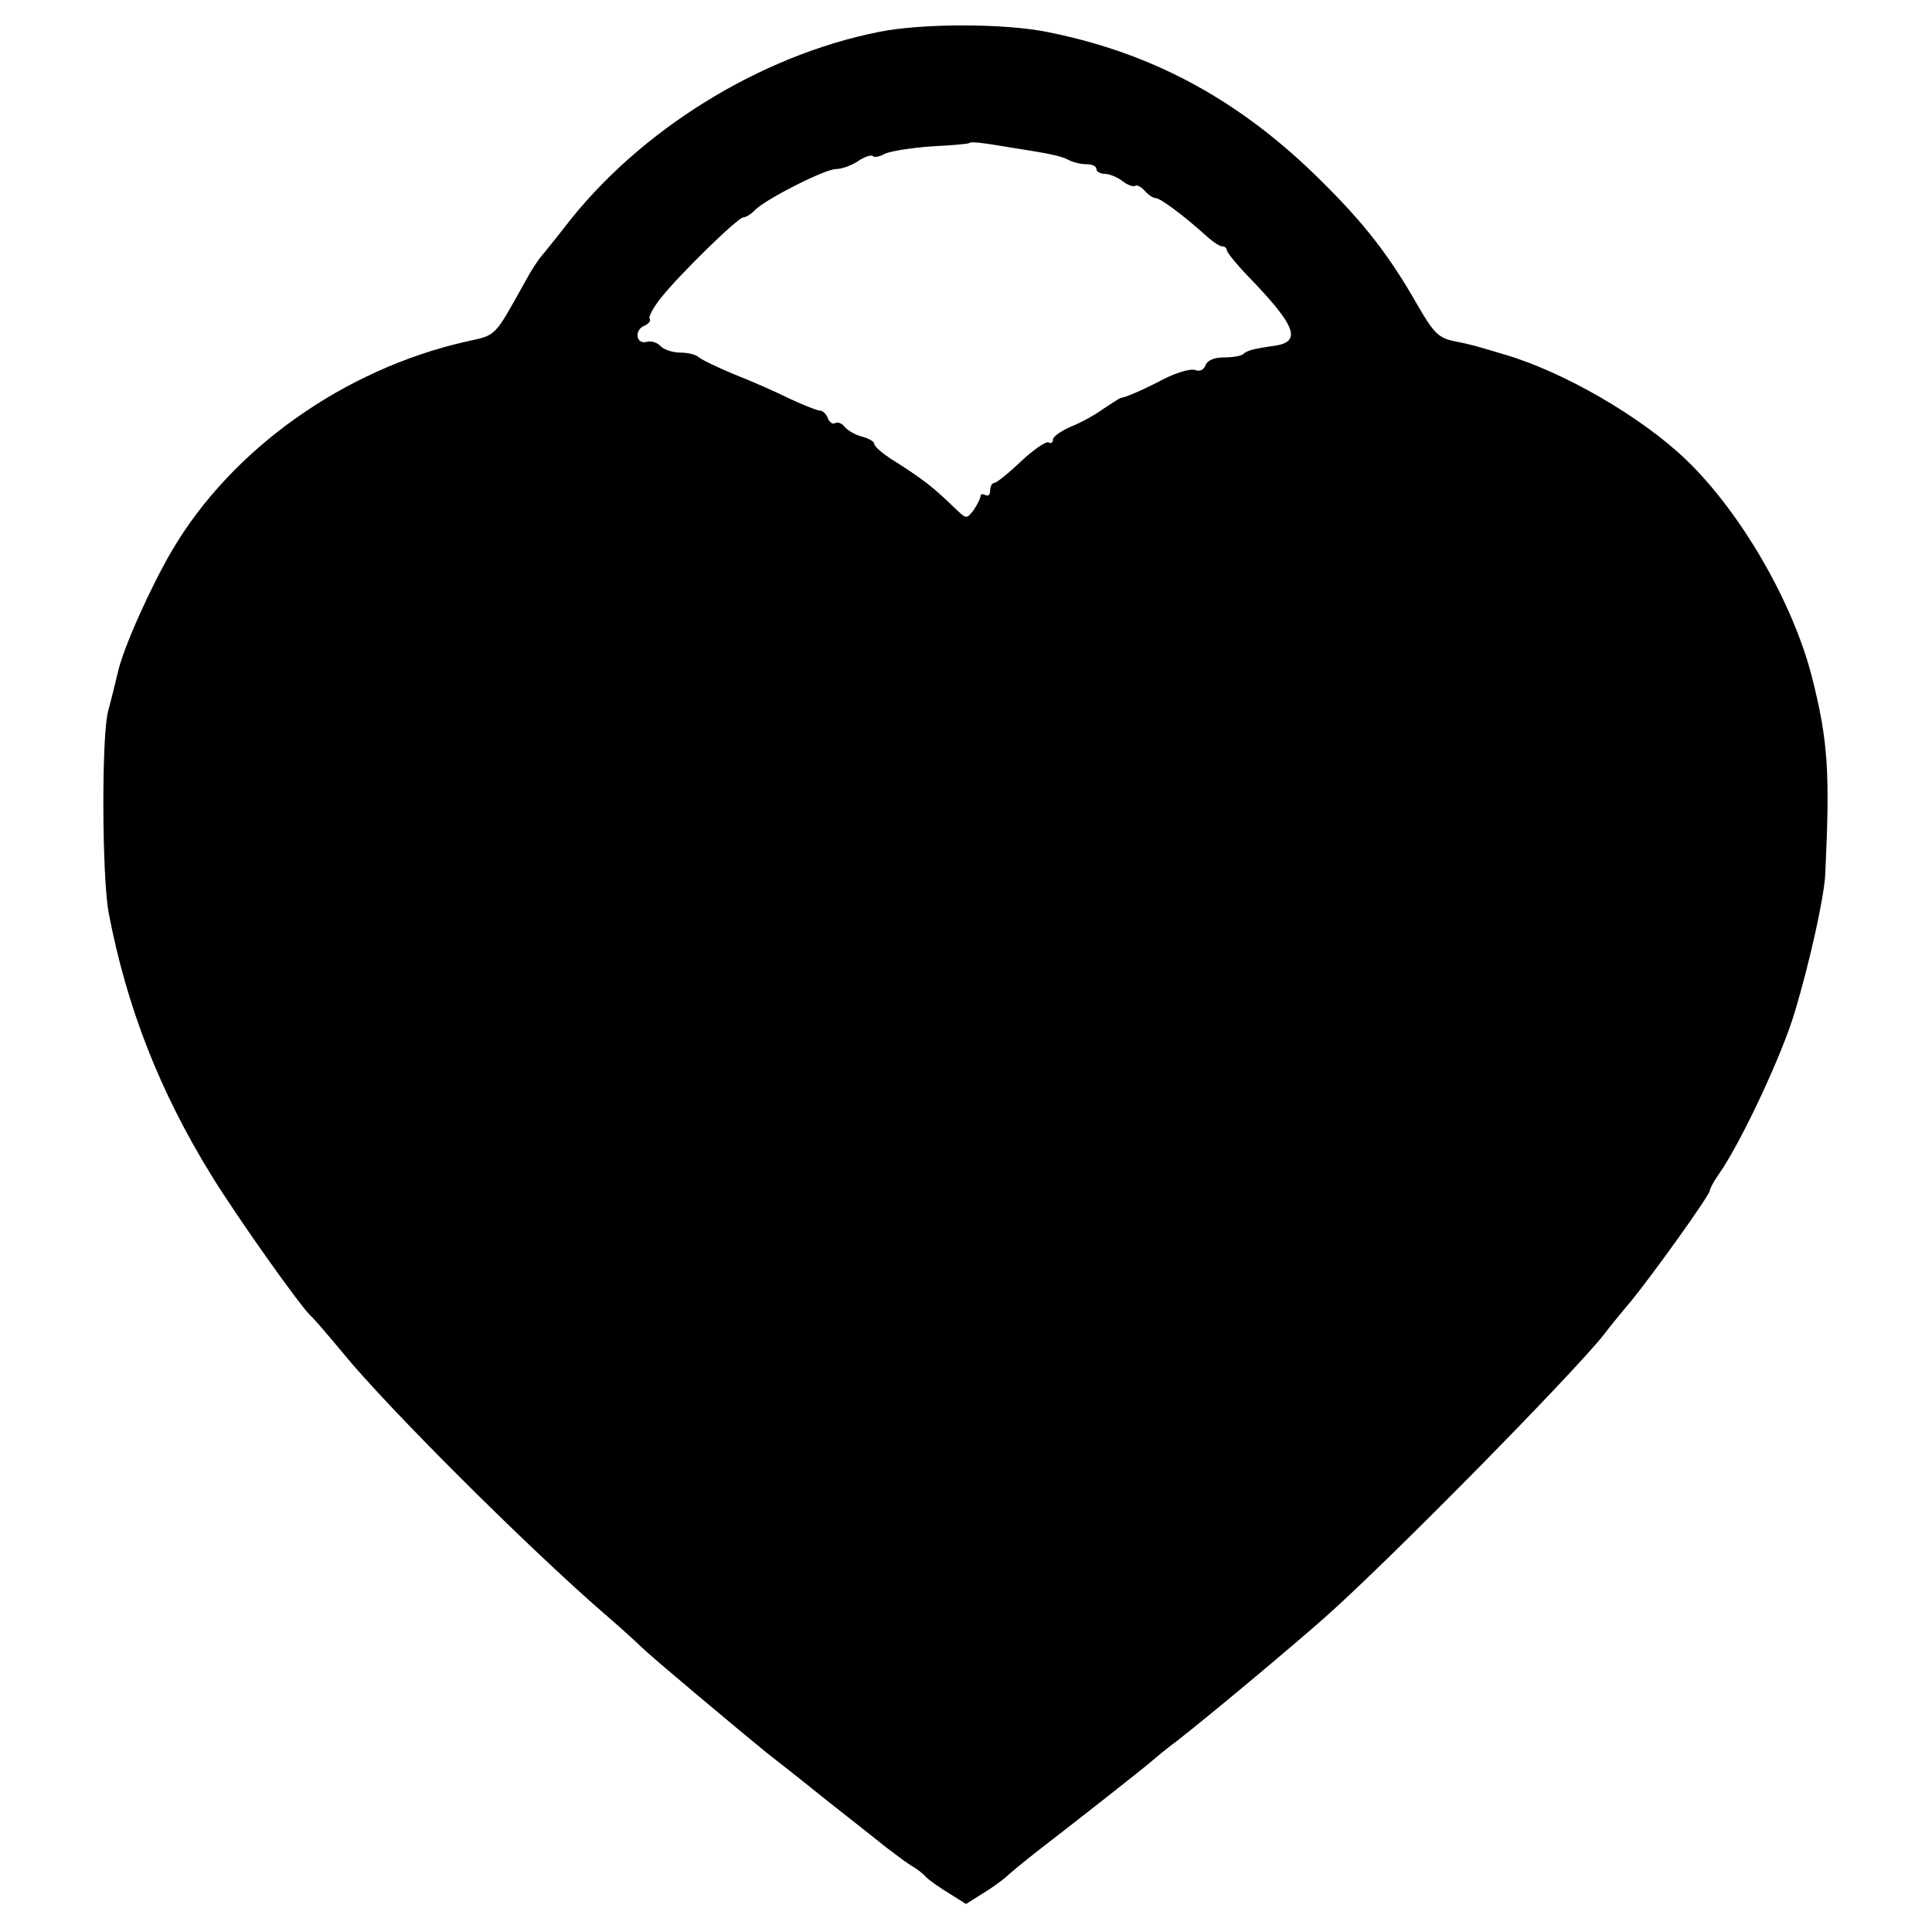
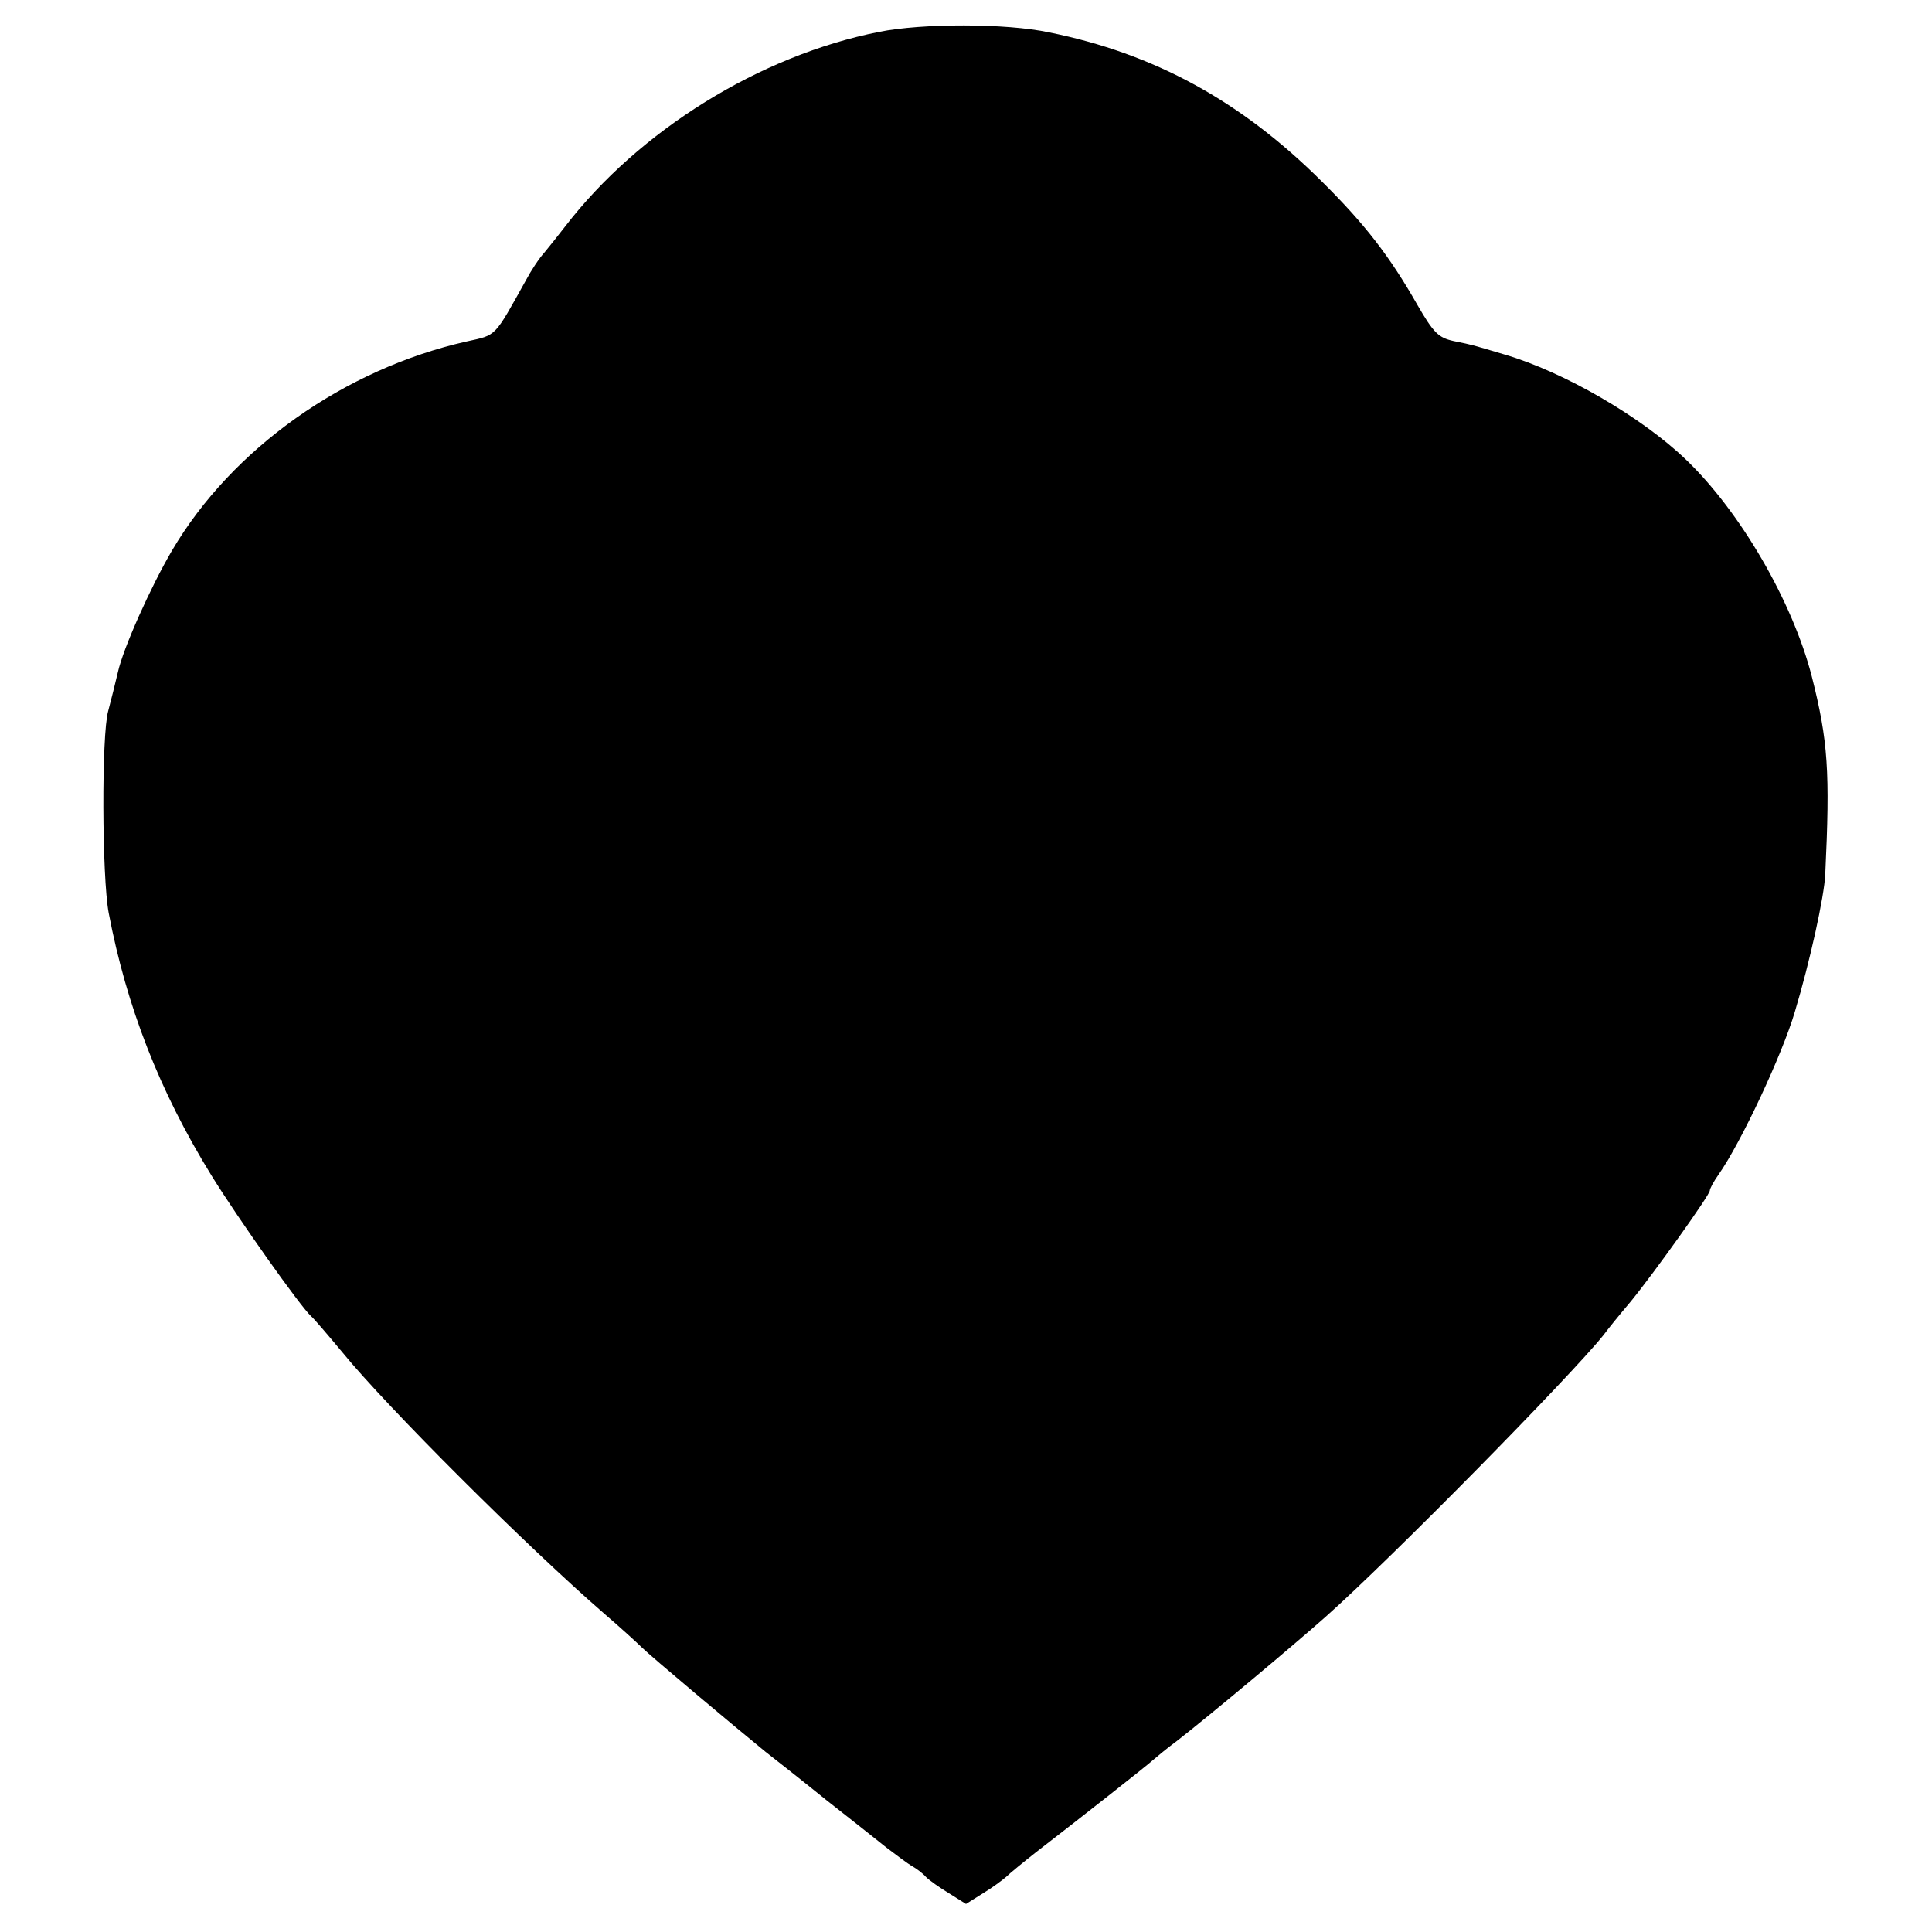
<svg xmlns="http://www.w3.org/2000/svg" version="1.0" width="400pt" height="400pt" viewBox="0 0 400 400" preserveAspectRatio="xMidYMid meet">
  <g transform="translate(0,400) scale(0.1,-0.1)" fill="#000000" stroke="none">
-     <path d="M1820 3934 c-247 -49 -497 -204 -650 -403 -14 -18 -33 -42 -43 -54 -11 -12 -28 -38 -38 -57 -67 -120 -60 -113 -123 -127 -253 -57 -486 -222 -610 -433 -44 -75 -101 -202 -112 -252 -6 -25 -13 -54 -20 -80 -14 -49 -13 -343 1 -418 37 -194 105 -369 213 -544 55 -89 184 -271 206 -291 6 -5 35 -39 65 -75 92 -113 382 -402 541 -540 35 -30 70 -62 79 -71 17 -17 191 -163 256 -216 22 -17 79 -62 126 -100 47 -37 103 -81 124 -98 21 -16 45 -34 54 -39 9 -5 22 -15 28 -22 7 -7 28 -22 48 -34 l35 -22 35 22 c20 12 41 28 48 34 7 7 35 30 63 52 87 67 228 178 240 189 6 5 28 24 50 40 73 57 239 196 309 258 135 120 507 498 575 583 8 11 33 42 56 69 49 60 164 221 164 230 0 4 8 19 18 33 47 67 132 249 158 337 31 103 61 239 63 285 10 212 6 276 -28 410 -40 155 -148 341 -261 449 -92 88 -252 181 -375 217 -71 21 -62 19 -106 28 -31 7 -41 17 -74 74 -58 102 -110 169 -199 257 -167 166 -346 264 -564 308 -89 19 -263 19 -352 1z m270 -239 c84 -13 107 -18 122 -26 9 -5 26 -9 37 -9 12 0 21 -4 21 -10 0 -5 8 -10 18 -10 9 0 26 -7 36 -15 10 -8 22 -12 26 -10 4 3 13 -2 20 -10 7 -8 17 -15 22 -15 10 0 56 -34 104 -77 14 -13 29 -23 34 -23 6 0 10 -4 10 -8 0 -4 19 -28 43 -53 101 -104 113 -137 55 -145 -43 -6 -57 -10 -64 -17 -4 -4 -22 -7 -40 -7 -20 0 -34 -6 -38 -16 -4 -10 -12 -14 -22 -10 -9 3 -37 -5 -63 -18 -42 -22 -78 -38 -91 -40 -3 -1 -18 -11 -35 -22 -16 -12 -47 -29 -67 -37 -21 -9 -38 -21 -38 -27 0 -6 -4 -9 -9 -6 -5 3 -30 -14 -57 -39 -26 -25 -51 -45 -56 -45 -4 0 -8 -7 -8 -16 0 -8 -4 -12 -10 -9 -5 3 -10 2 -10 -2 0 -5 -7 -18 -14 -29 -15 -19 -15 -19 -38 3 -49 47 -64 59 -135 104 -18 12 -33 25 -33 30 0 5 -11 11 -25 15 -13 3 -29 12 -36 20 -6 8 -15 11 -20 8 -5 -3 -12 2 -15 10 -3 9 -11 16 -17 16 -5 0 -33 11 -61 24 -28 14 -80 37 -116 51 -36 15 -69 31 -74 36 -6 5 -22 9 -38 9 -15 0 -33 6 -40 13 -7 8 -20 12 -30 9 -22 -5 -25 26 -3 34 8 4 13 10 10 14 -3 4 8 24 24 44 39 49 159 166 170 166 5 0 17 7 25 16 24 23 144 84 167 84 11 0 31 7 45 16 13 9 27 14 31 11 3 -4 15 -1 26 5 11 5 54 12 96 15 41 2 77 5 78 7 3 3 25 1 83 -9z" />
+     <path d="M1820 3934 c-247 -49 -497 -204 -650 -403 -14 -18 -33 -42 -43 -54 -11 -12 -28 -38 -38 -57 -67 -120 -60 -113 -123 -127 -253 -57 -486 -222 -610 -433 -44 -75 -101 -202 -112 -252 -6 -25 -13 -54 -20 -80 -14 -49 -13 -343 1 -418 37 -194 105 -369 213 -544 55 -89 184 -271 206 -291 6 -5 35 -39 65 -75 92 -113 382 -402 541 -540 35 -30 70 -62 79 -71 17 -17 191 -163 256 -216 22 -17 79 -62 126 -100 47 -37 103 -81 124 -98 21 -16 45 -34 54 -39 9 -5 22 -15 28 -22 7 -7 28 -22 48 -34 l35 -22 35 22 c20 12 41 28 48 34 7 7 35 30 63 52 87 67 228 178 240 189 6 5 28 24 50 40 73 57 239 196 309 258 135 120 507 498 575 583 8 11 33 42 56 69 49 60 164 221 164 230 0 4 8 19 18 33 47 67 132 249 158 337 31 103 61 239 63 285 10 212 6 276 -28 410 -40 155 -148 341 -261 449 -92 88 -252 181 -375 217 -71 21 -62 19 -106 28 -31 7 -41 17 -74 74 -58 102 -110 169 -199 257 -167 166 -346 264 -564 308 -89 19 -263 19 -352 1z m270 -239 z" />
  </g>
</svg>